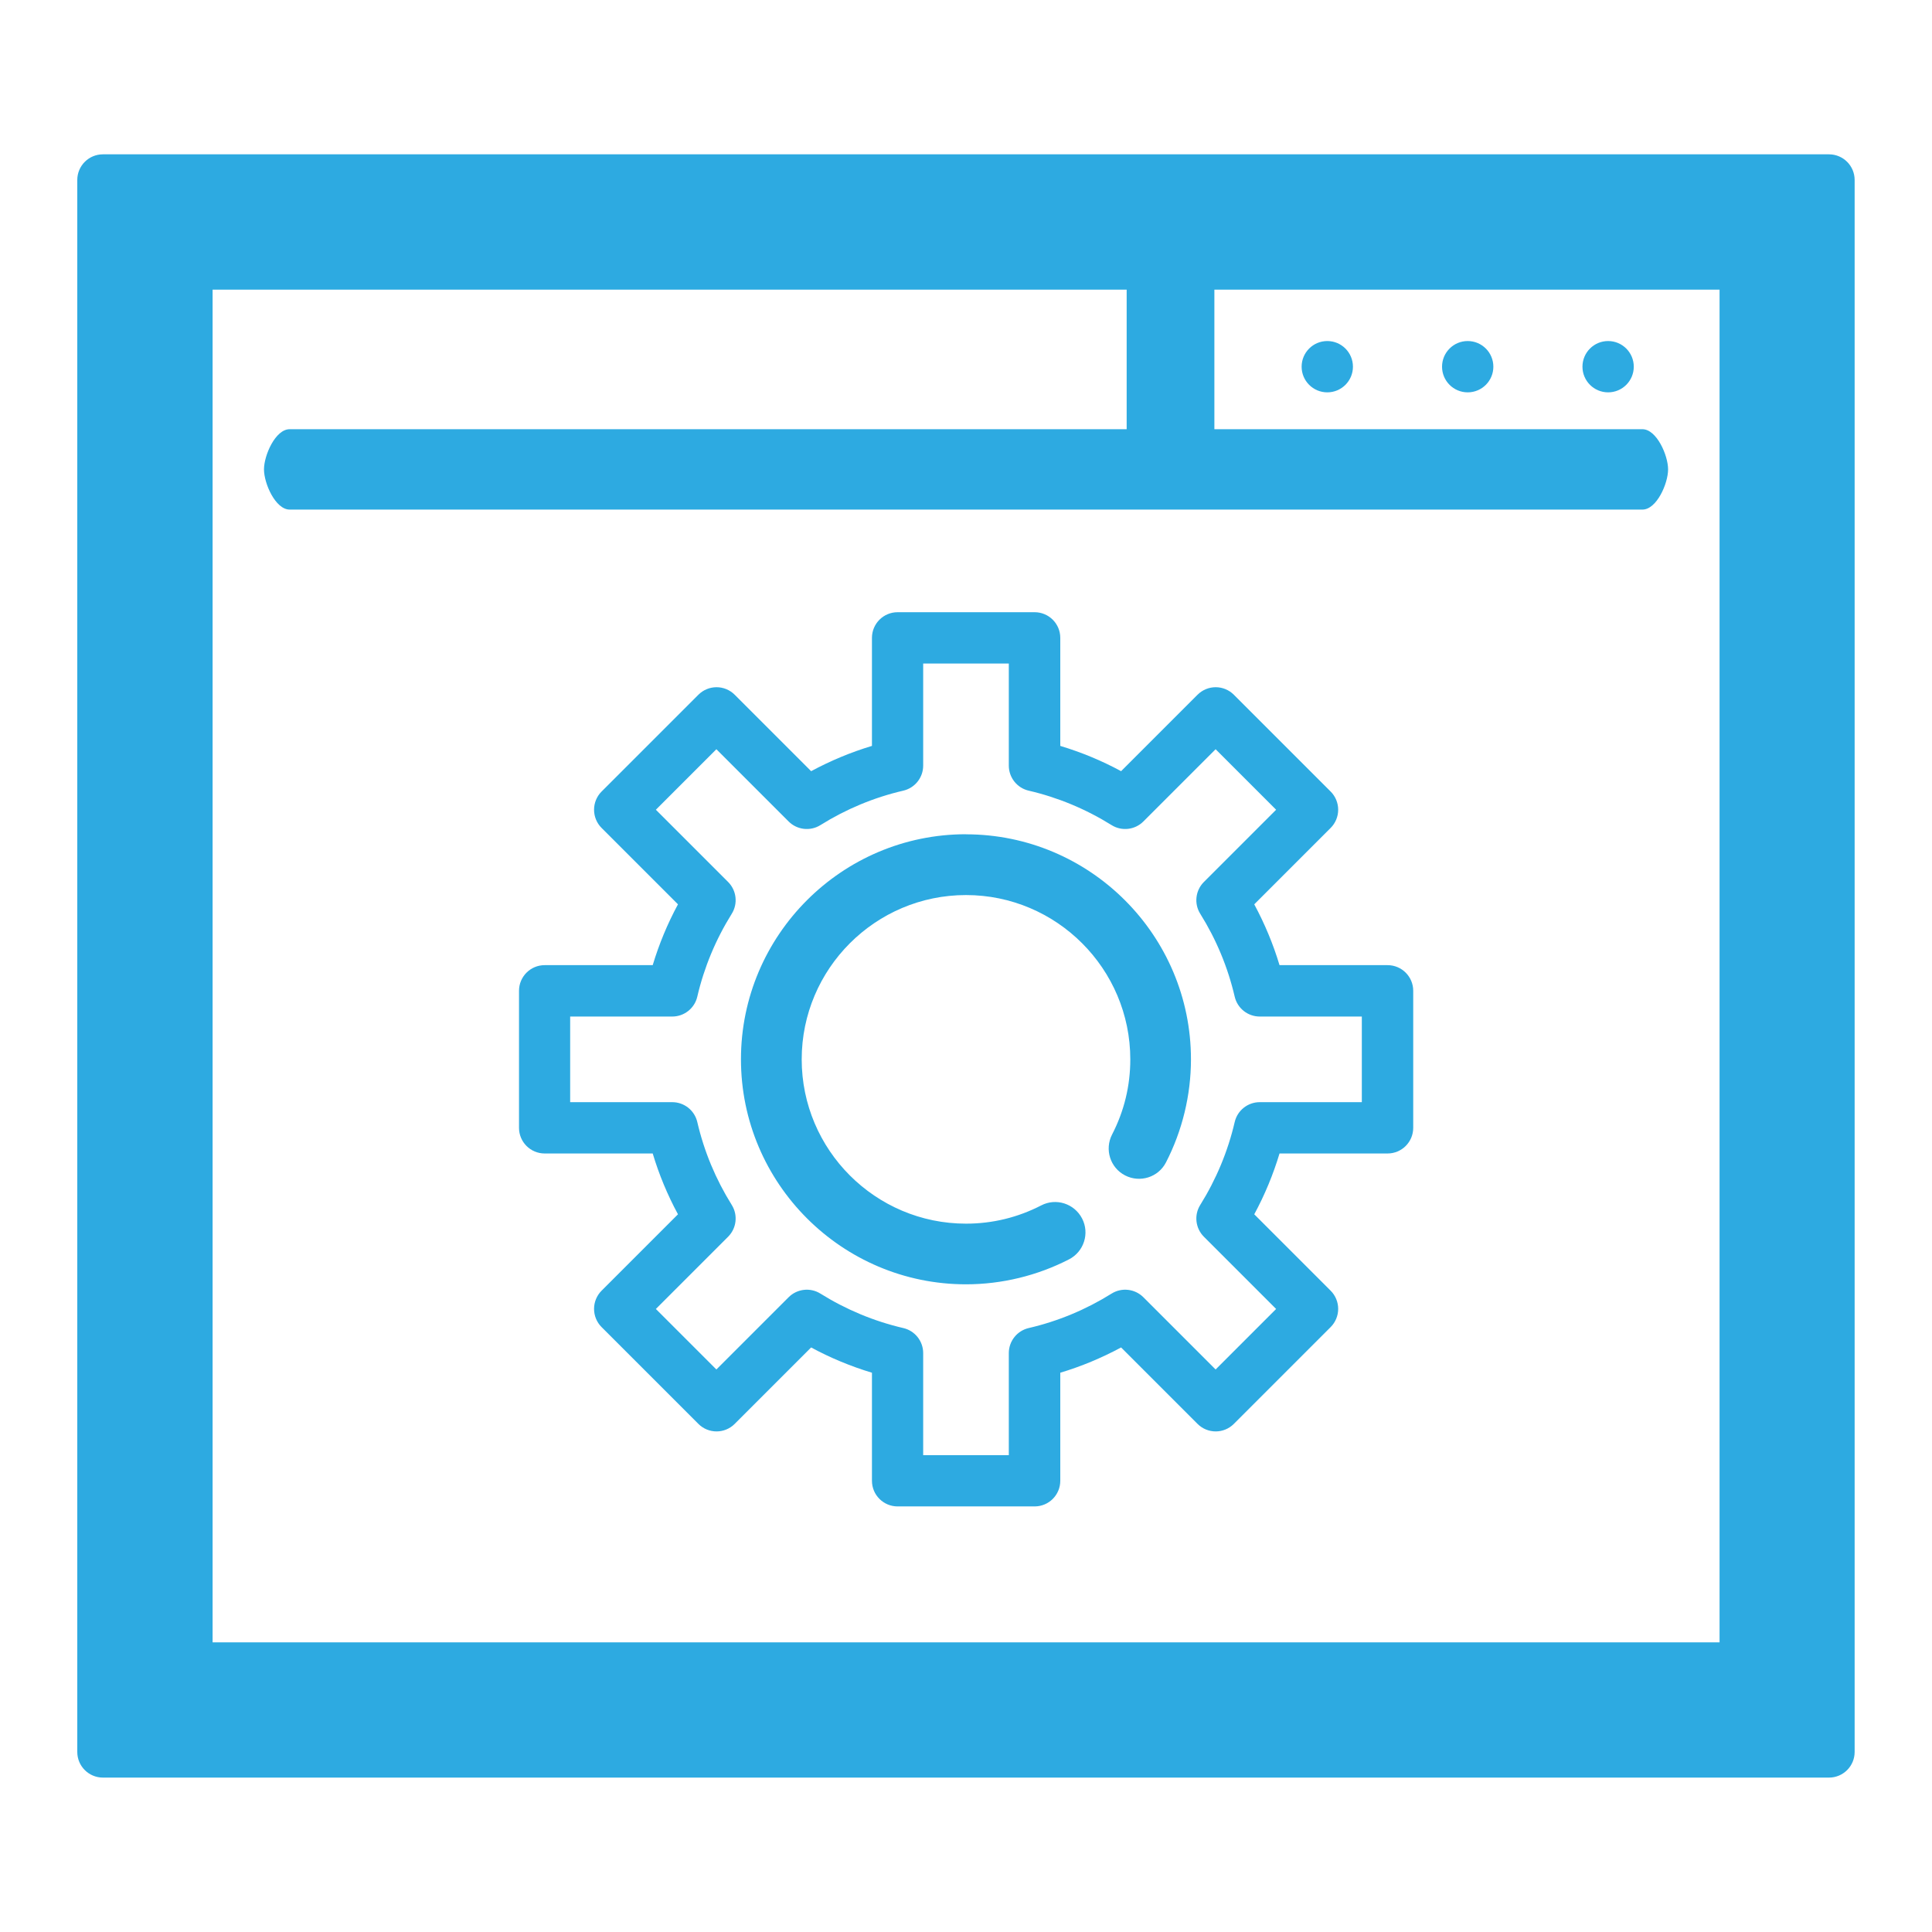
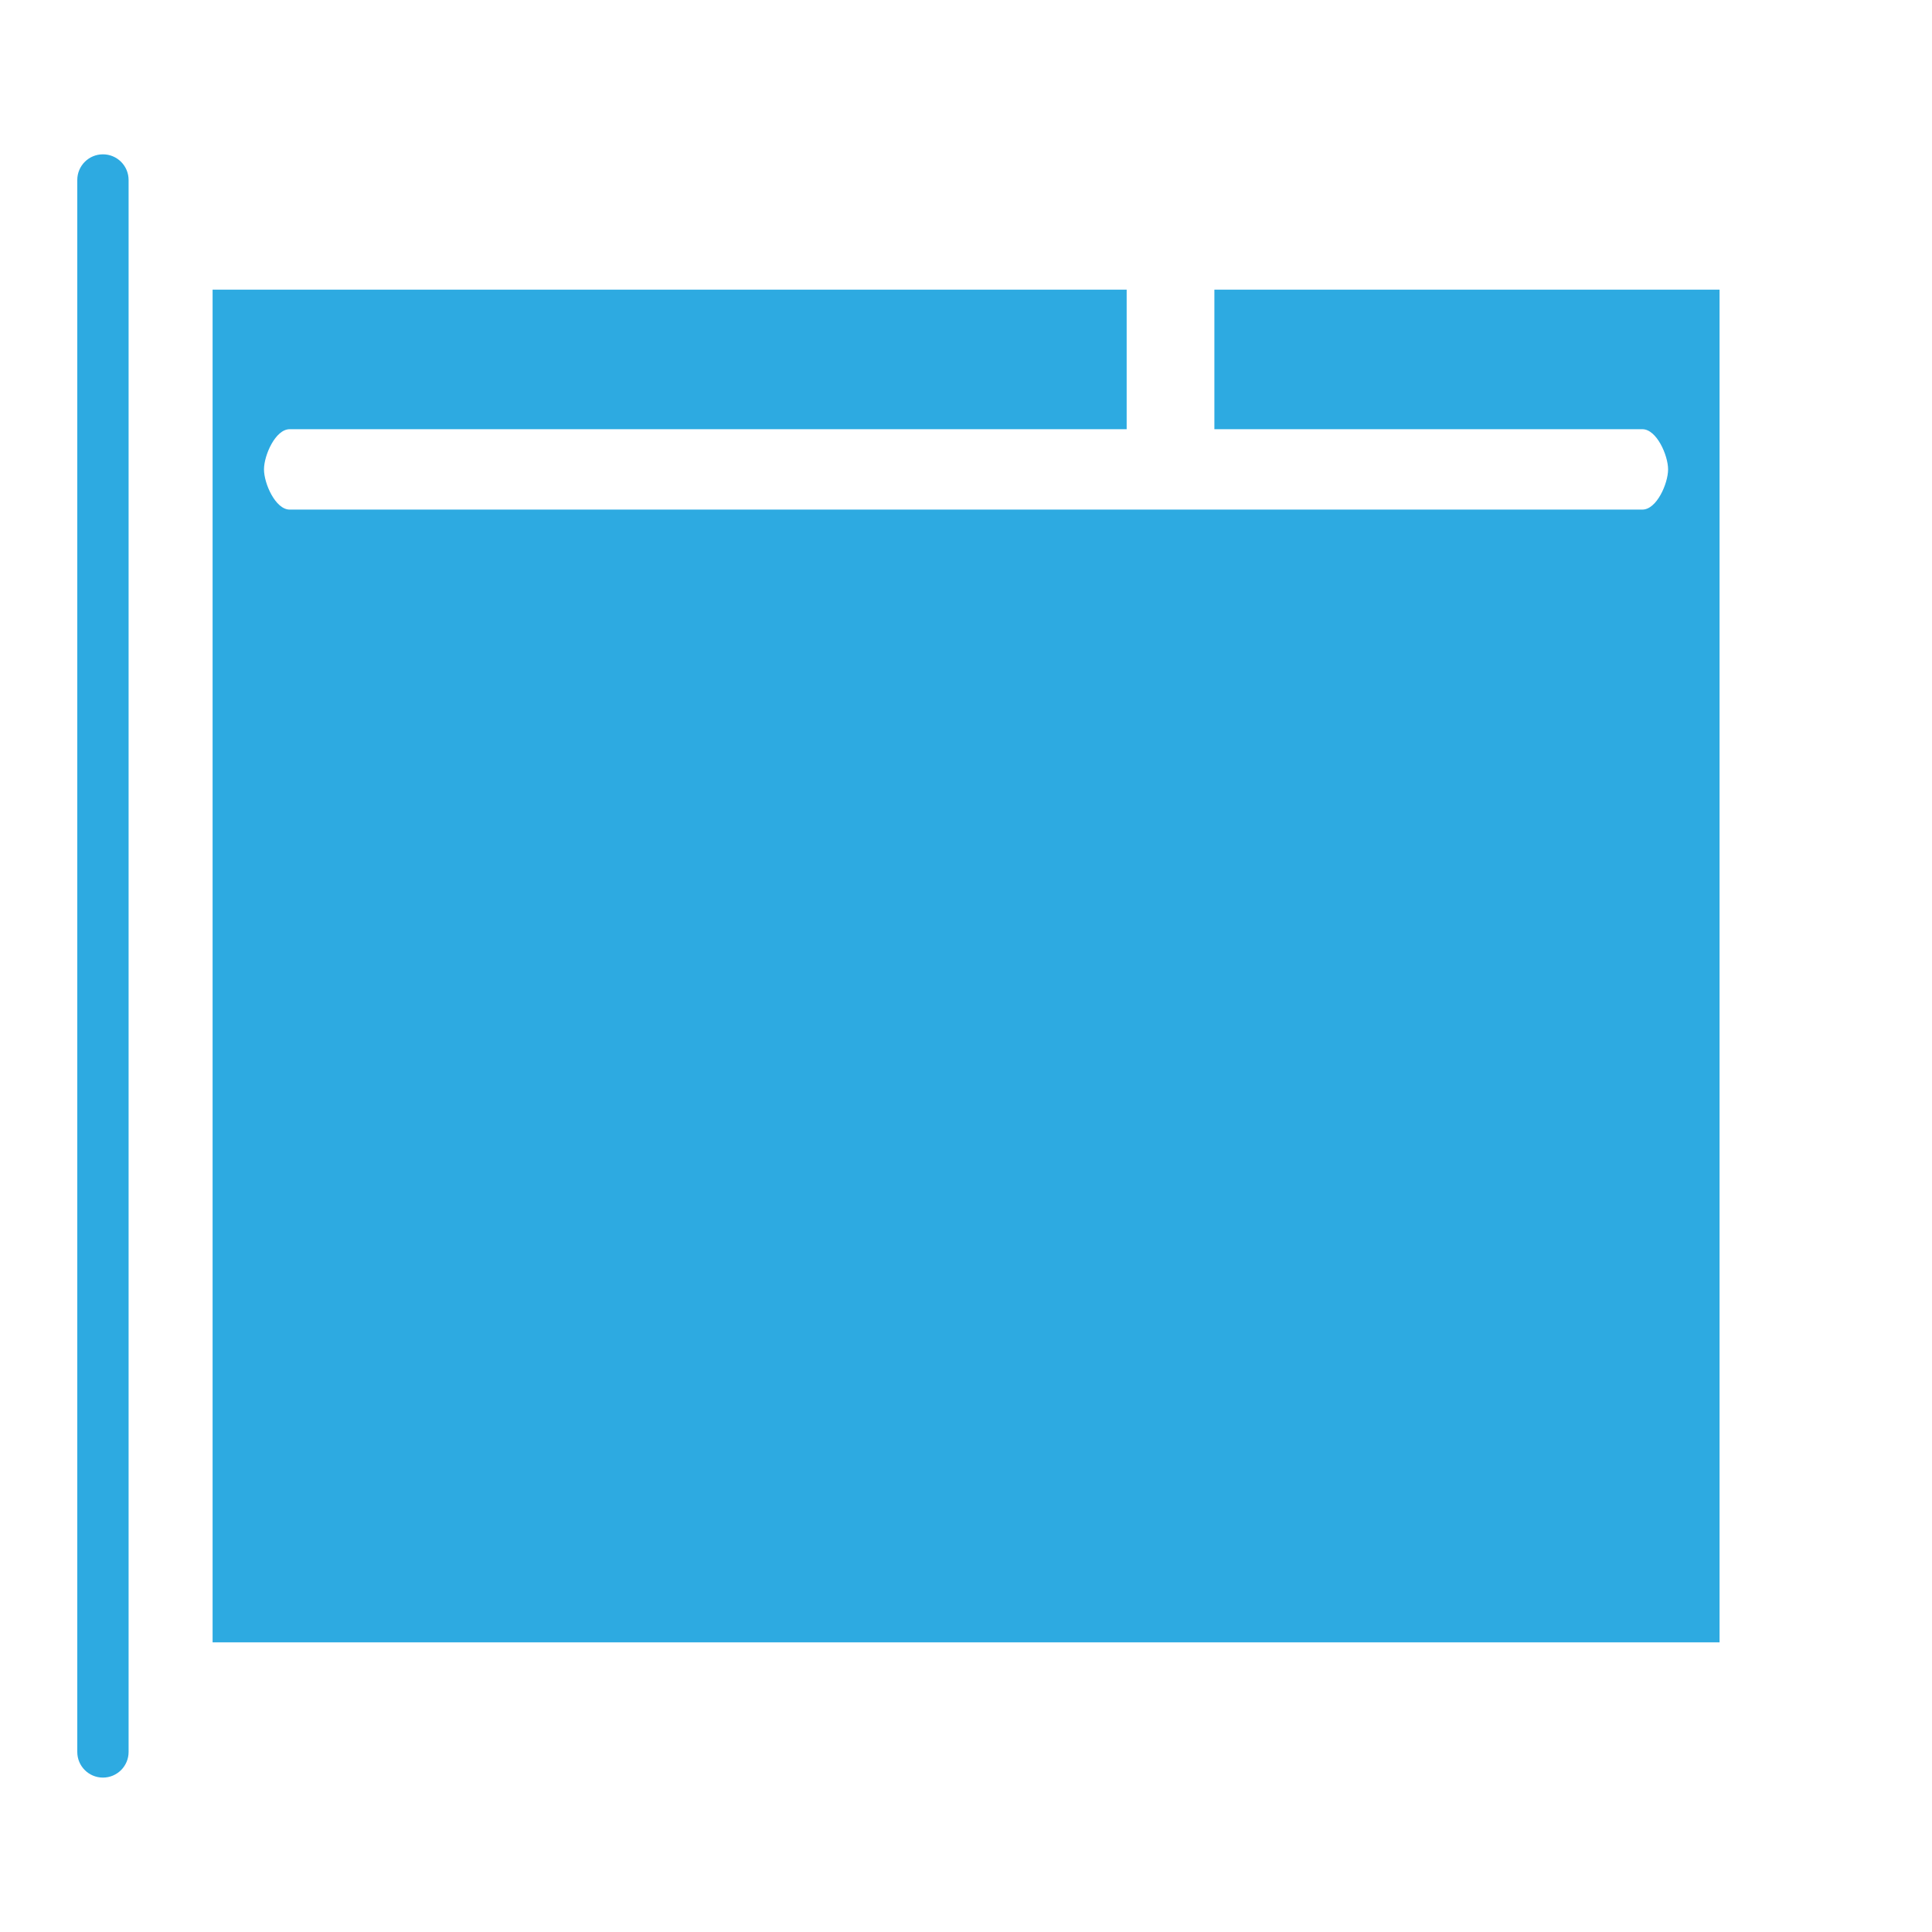
<svg xmlns="http://www.w3.org/2000/svg" id="Insurance_Eligibility" data-name="Insurance Eligibility" viewBox="0 0 250 250">
  <defs>
    <style>
      .cls-1 {
        fill: #2daae1;
        stroke-width: 0px;
      }
    </style>
  </defs>
  <g id="Software_2" data-name="Software 2">
-     <path class="cls-1" d="M236.68,19.97H13.32c-1.84,0-3.32,1.49-3.32,3.32v203.41c0,1.84,1.49,3.32,3.32,3.32h223.35c1.84,0,3.32-1.49,3.32-3.32V23.29c0-1.84-1.49-3.32-3.32-3.32ZM222.49,212.52H27.51V37.48h118.28v18.06H37.48c-1.84,0-3.32,3.37-3.32,5.2s1.49,5.2,3.32,5.2h175.05c1.84,0,3.32-3.37,3.32-5.2s-1.49-5.2-3.32-5.2h-55.39v-18.06h65.37v175.05Z" />
+     <path class="cls-1" d="M236.68,19.97H13.32c-1.84,0-3.32,1.49-3.32,3.32v203.41c0,1.84,1.49,3.32,3.32,3.32c1.84,0,3.32-1.49,3.32-3.32V23.29c0-1.84-1.49-3.32-3.32-3.32ZM222.49,212.52H27.51V37.48h118.28v18.06H37.48c-1.84,0-3.32,3.37-3.32,5.2s1.49,5.2,3.32,5.2h175.05c1.84,0,3.32-3.37,3.32-5.2s-1.49-5.2-3.32-5.2h-55.39v-18.06h65.37v175.05Z" />
    <circle class="cls-1" cx="189.92" cy="47.45" r="3.32" />
    <circle class="cls-1" cx="171.75" cy="47.45" r="3.32" />
-     <circle class="cls-1" cx="208.09" cy="47.45" r="3.32" />
-     <path class="cls-1" d="M125,107.95c-16.06,0-29.12,13.07-29.12,29.12s13.06,29.12,29.12,29.12c4.62,0,9.23-1.12,13.33-3.23,1.93-.99,2.69-3.37,1.69-5.29-1-1.93-3.37-2.69-5.29-1.69-3.03,1.56-6.31,2.36-9.73,2.36-11.72,0-21.26-9.54-21.26-21.26s9.54-21.26,21.26-21.26,21.26,9.54,21.26,21.26c0,3.42-.79,6.69-2.36,9.73-.99,1.93-.24,4.3,1.69,5.29,1.93.99,4.3.24,5.29-1.69,2.11-4.1,3.23-8.71,3.23-13.33,0-16.06-13.07-29.12-29.12-29.12Z" />
-     <path class="cls-1" d="M179.55,124.89h-13.98c-.82-2.73-1.92-5.36-3.27-7.87l9.89-9.89c.62-.62.97-1.47.97-2.35s-.35-1.73-.97-2.35l-12.53-12.53c-1.3-1.3-3.4-1.3-4.7,0l-9.89,9.89c-2.51-1.36-5.15-2.45-7.87-3.27v-13.98c0-1.84-1.49-3.32-3.32-3.32h-17.73c-1.84,0-3.32,1.49-3.32,3.32v13.98c-2.73.82-5.36,1.92-7.87,3.27l-9.89-9.89c-1.3-1.3-3.4-1.3-4.7,0l-12.53,12.53c-.62.62-.97,1.47-.97,2.35s.35,1.73.97,2.35l9.89,9.89c-1.36,2.51-2.45,5.15-3.27,7.87h-13.98c-1.84,0-3.32,1.49-3.32,3.32v17.73c0,1.84,1.49,3.32,3.32,3.32h13.98c.82,2.73,1.91,5.36,3.27,7.87l-9.89,9.89c-.62.62-.97,1.47-.97,2.35s.35,1.73.97,2.35l12.53,12.53c1.3,1.3,3.4,1.3,4.7,0l9.89-9.89c2.51,1.36,5.15,2.45,7.87,3.27v13.98c0,1.84,1.49,3.32,3.32,3.32h17.73c1.84,0,3.32-1.49,3.32-3.32v-13.98c2.73-.82,5.36-1.92,7.87-3.27l9.89,9.89c1.3,1.3,3.4,1.3,4.7,0l12.53-12.53c.62-.62.97-1.47.97-2.35s-.35-1.73-.97-2.35l-9.89-9.89c1.36-2.51,2.45-5.15,3.27-7.87h13.98c1.84,0,3.32-1.49,3.32-3.32v-17.73c0-1.84-1.49-3.32-3.32-3.32ZM176.22,142.62h-13.21c-1.54,0-2.89,1.06-3.24,2.57-.88,3.79-2.39,7.41-4.46,10.73-.82,1.31-.62,3.02.47,4.11l9.35,9.35-7.83,7.83-9.35-9.35c-1.09-1.09-2.8-1.29-4.11-.47-3.33,2.08-6.94,3.58-10.73,4.46-1.5.35-2.57,1.69-2.57,3.24v13.21h-11.08v-13.21c0-1.54-1.06-2.89-2.57-3.24-3.79-.88-7.41-2.39-10.73-4.46-1.31-.82-3.02-.62-4.11.47l-9.35,9.35-7.83-7.83,9.35-9.35c1.09-1.09,1.29-2.8.47-4.11-2.08-3.33-3.58-6.94-4.46-10.73-.35-1.5-1.69-2.57-3.24-2.57h-13.21v-11.08h13.21c1.54,0,2.89-1.06,3.24-2.57.88-3.79,2.39-7.41,4.46-10.73.82-1.31.62-3.02-.47-4.11l-9.35-9.35,7.83-7.83,9.35,9.35c1.09,1.09,2.8,1.29,4.11.47,3.33-2.08,6.94-3.58,10.73-4.46,1.5-.35,2.57-1.69,2.57-3.24v-13.21h11.08v13.21c0,1.54,1.06,2.89,2.57,3.24,3.79.88,7.41,2.39,10.73,4.46,1.31.82,3.02.62,4.11-.47l9.35-9.35,7.83,7.83-9.35,9.35c-1.09,1.09-1.29,2.8-.47,4.11,2.08,3.33,3.58,6.94,4.46,10.73.35,1.5,1.69,2.57,3.24,2.57h13.21v11.08h0Z" />
  </g>
</svg>